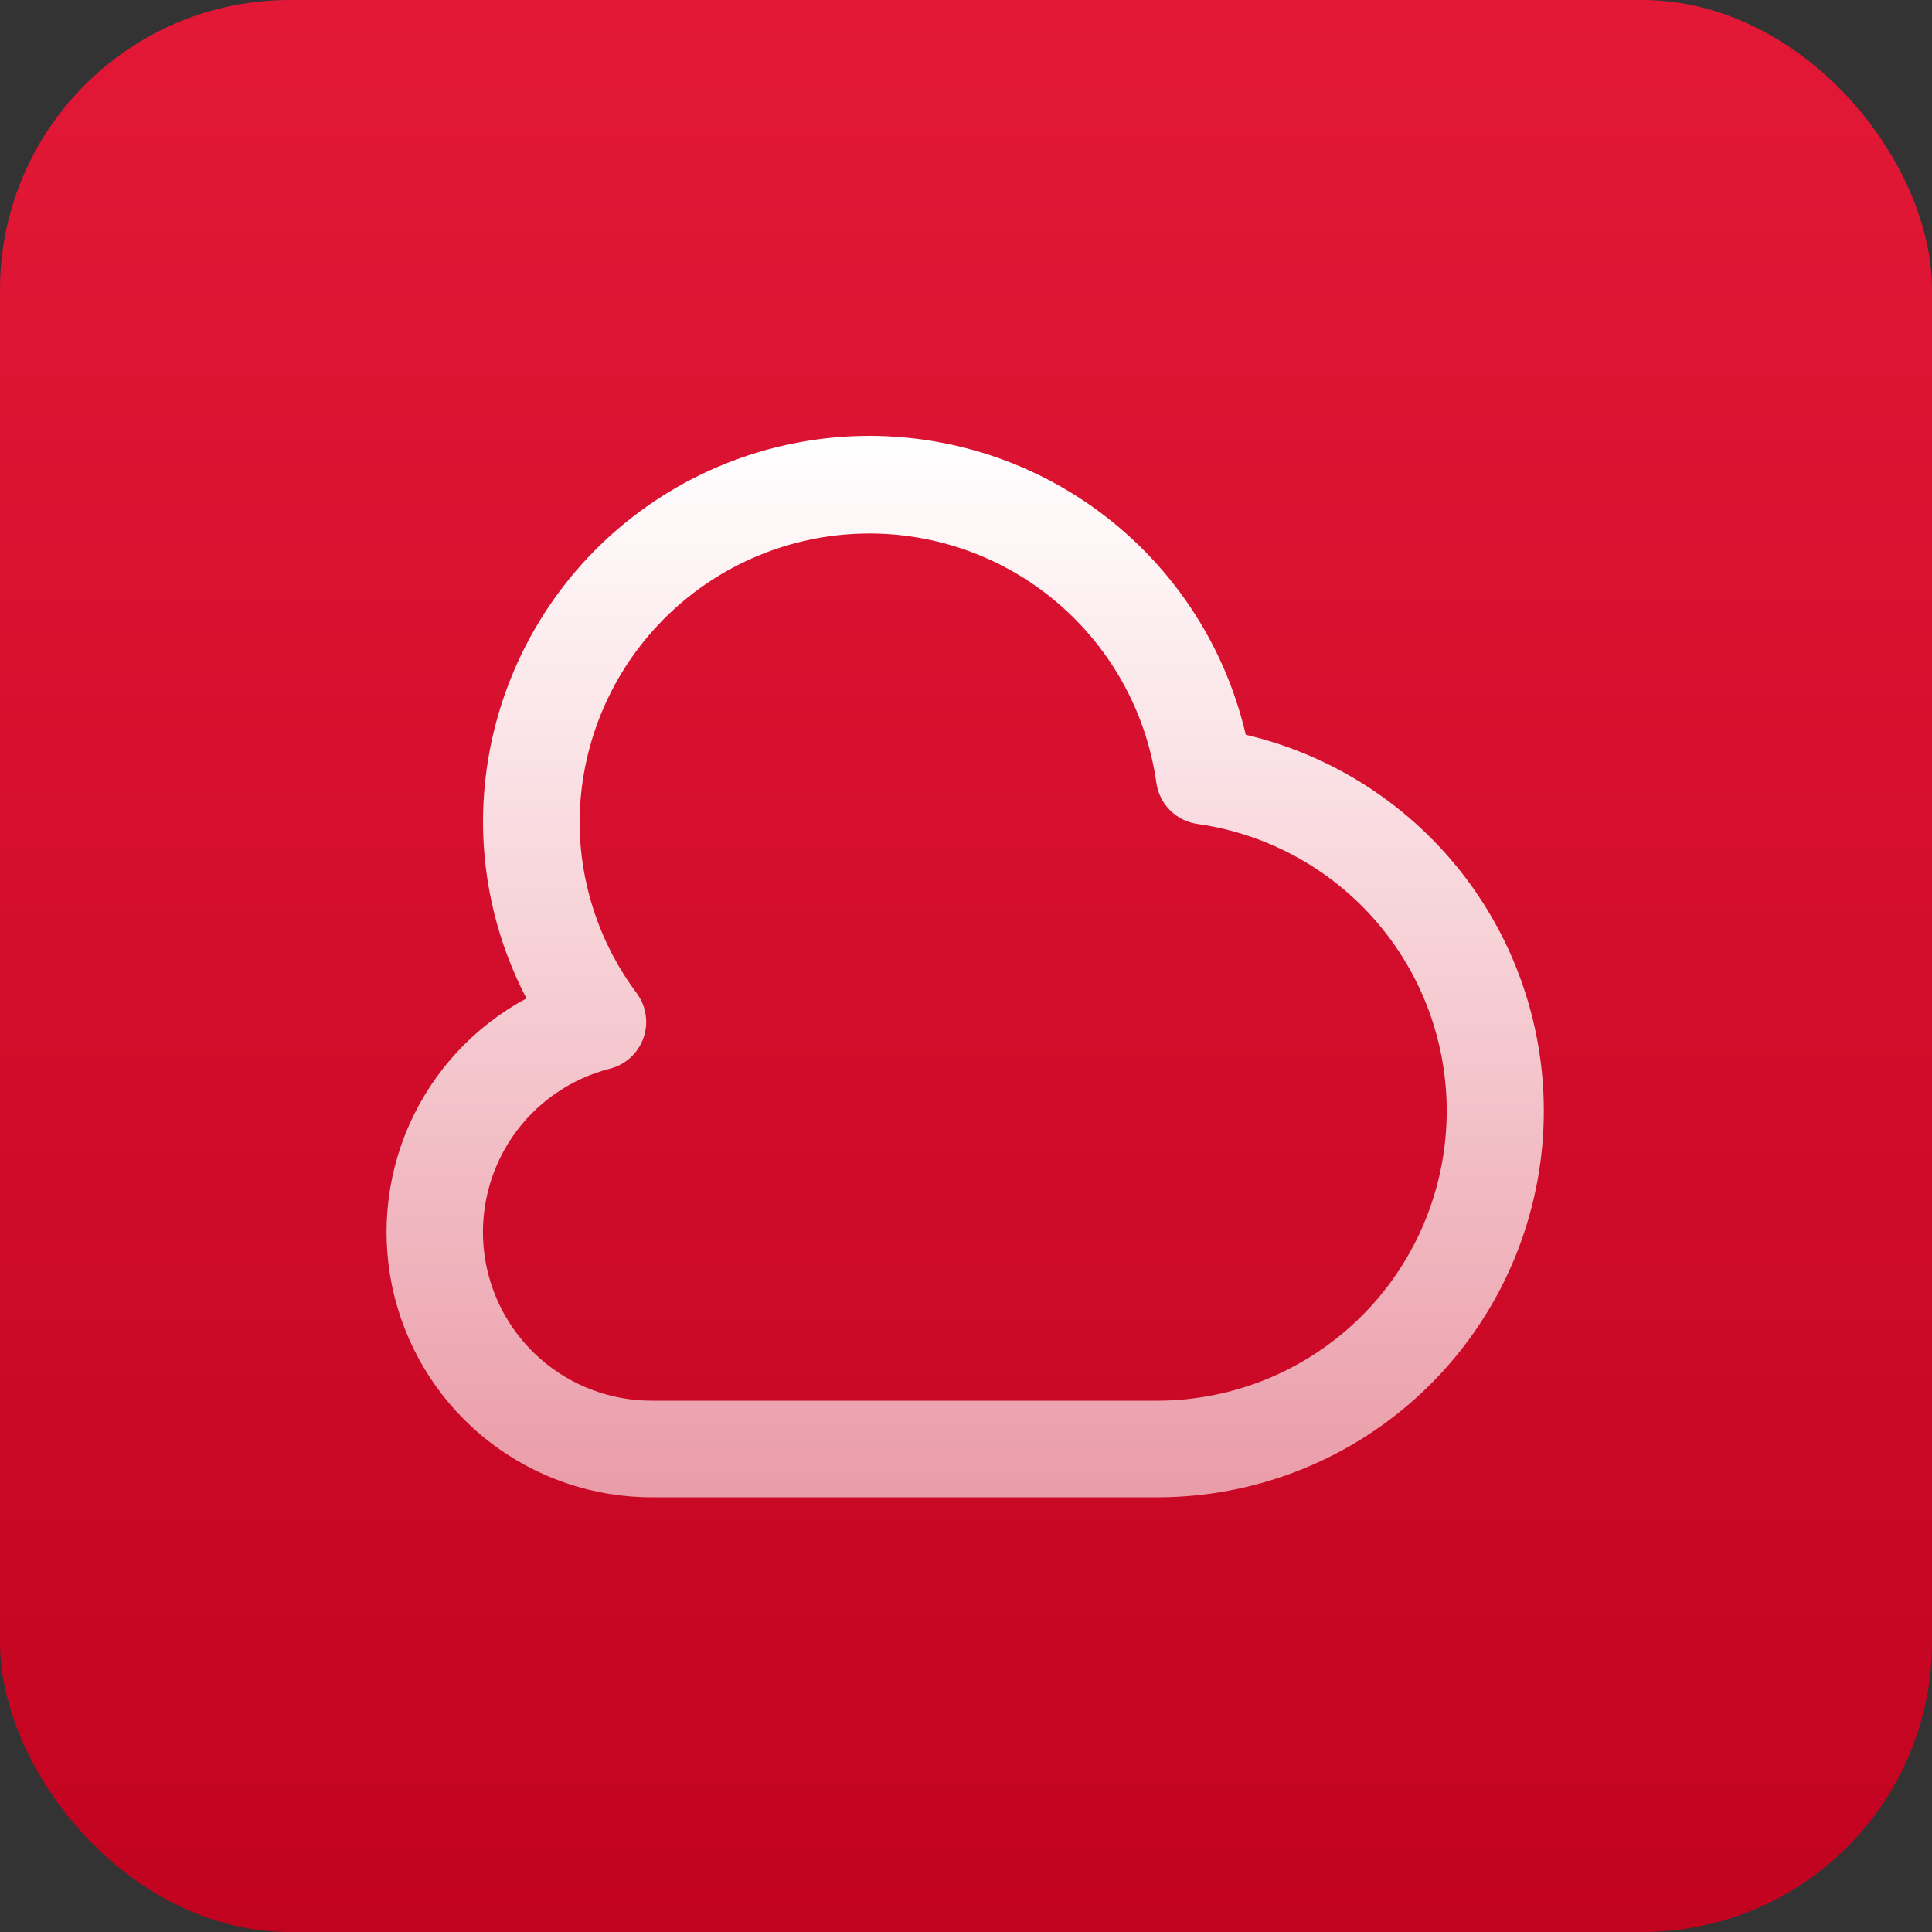
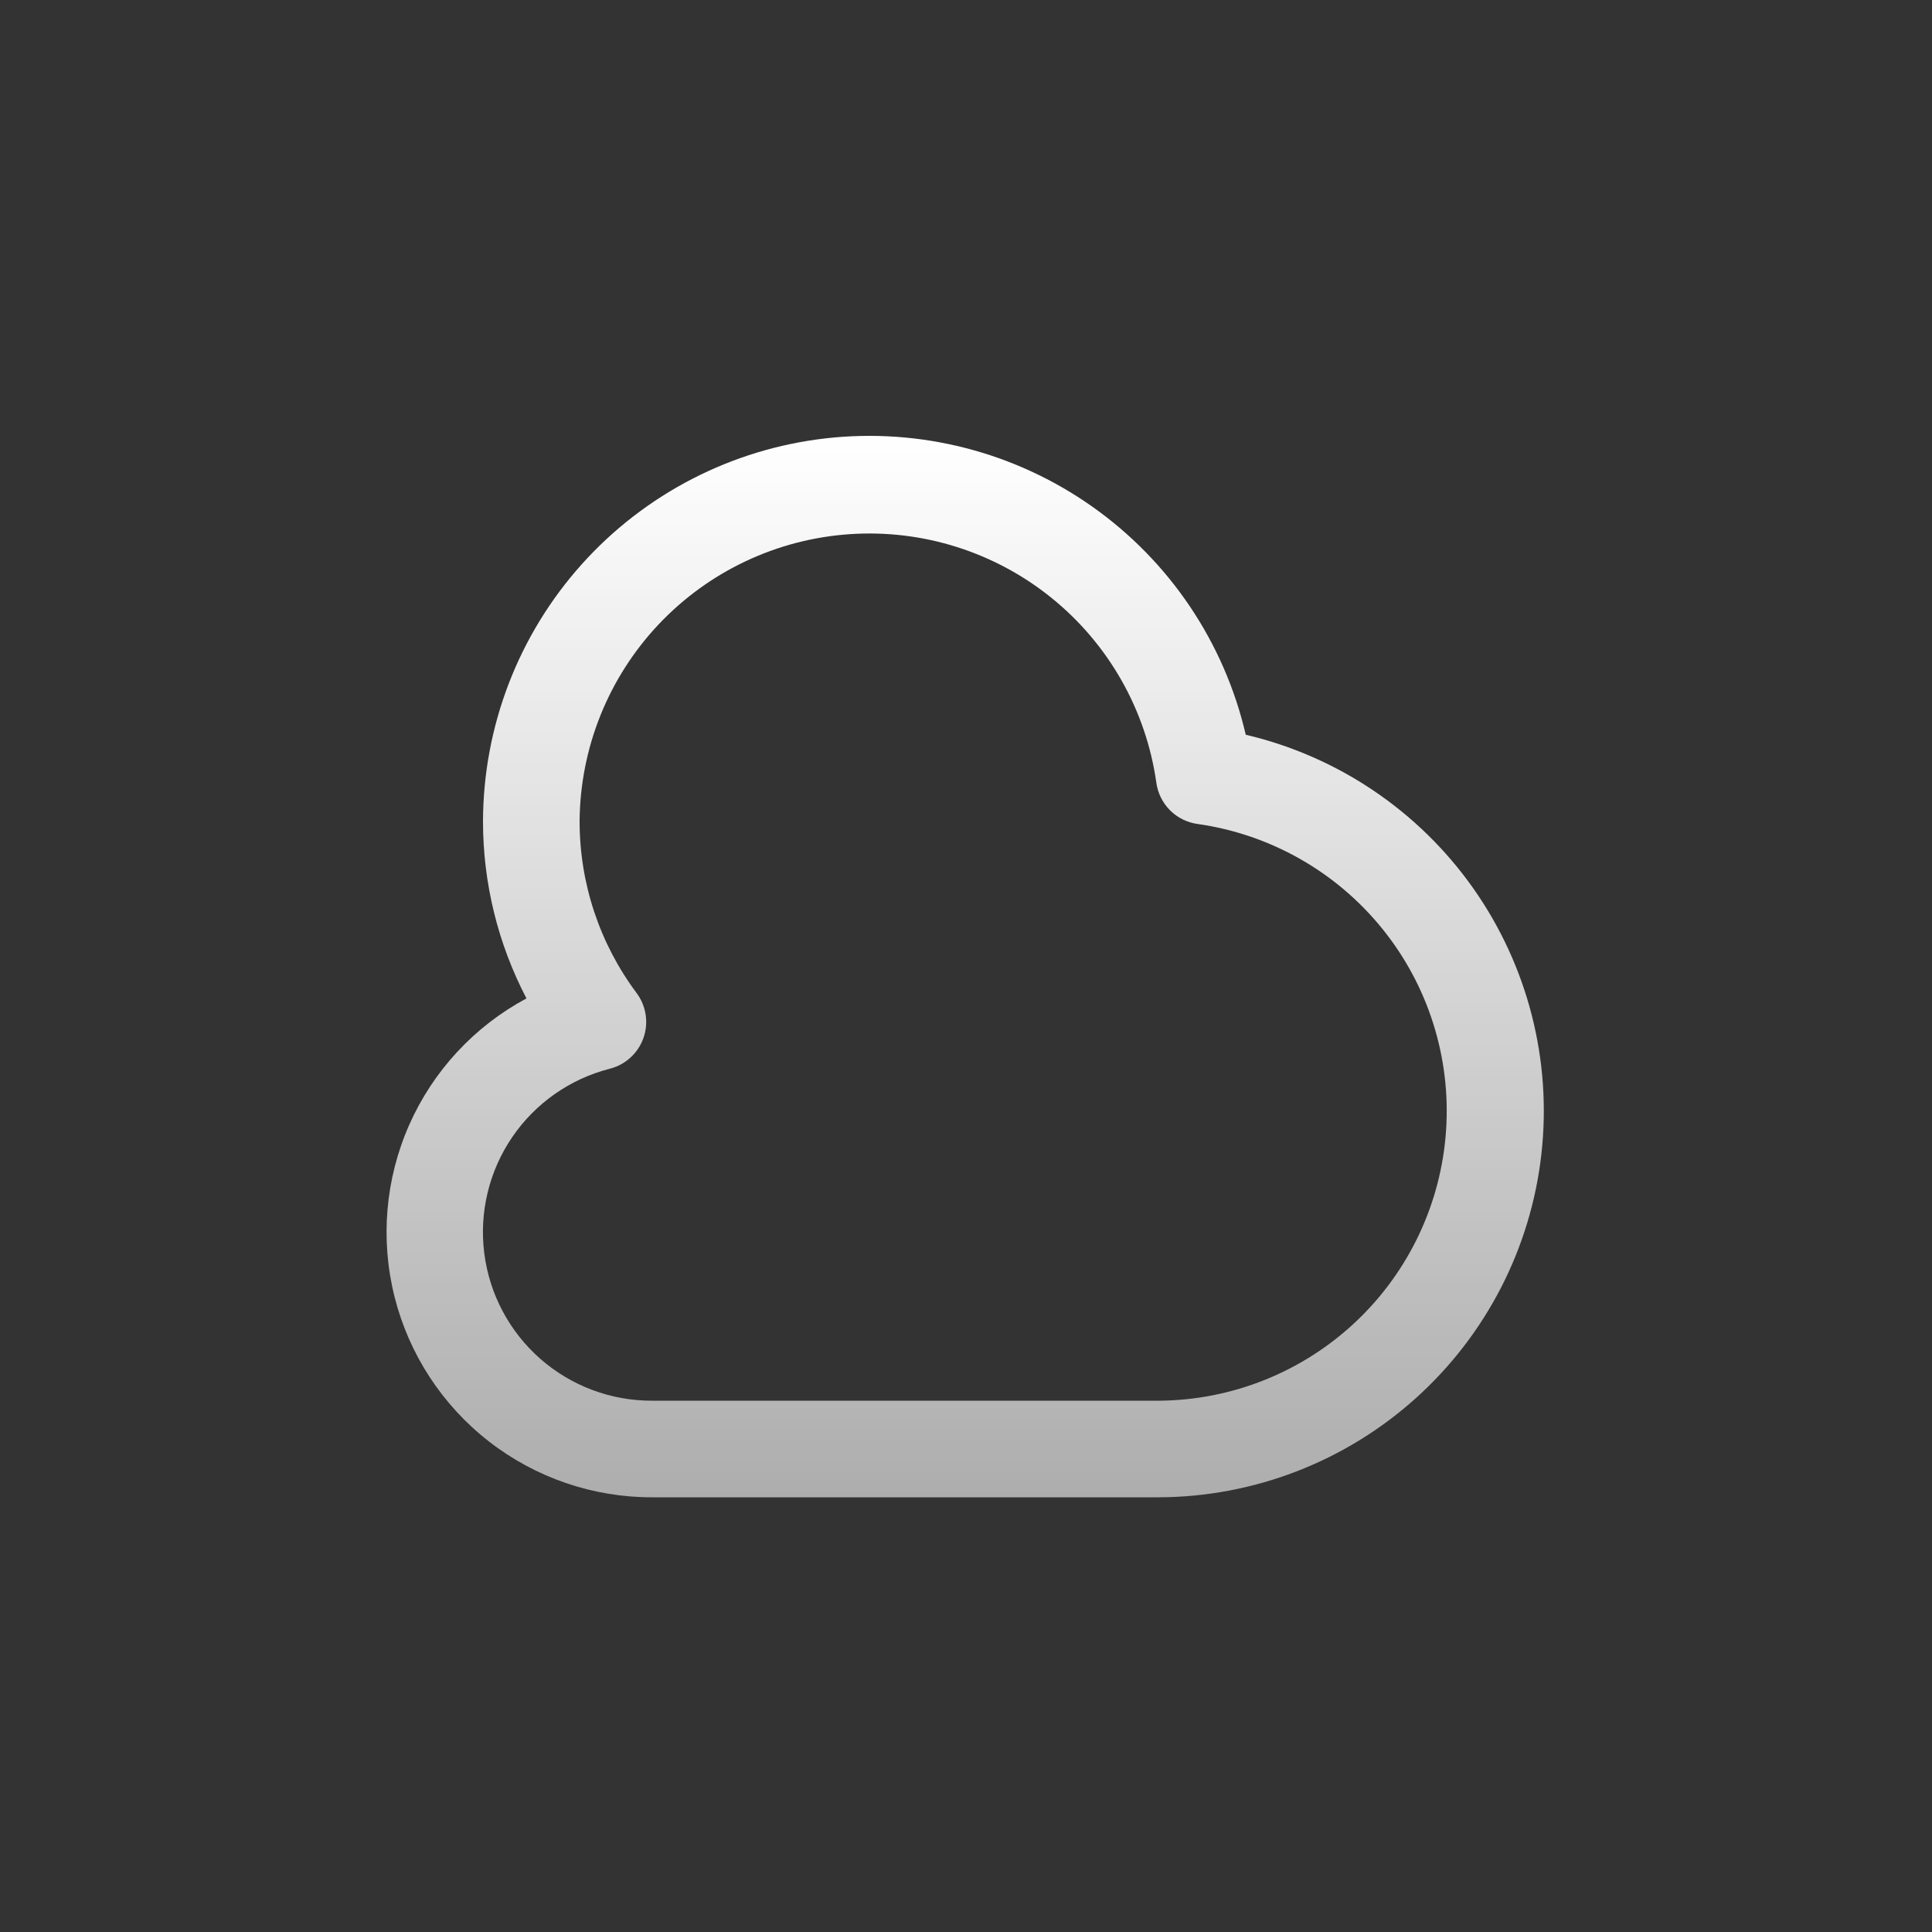
<svg xmlns="http://www.w3.org/2000/svg" width="80" height="80" viewBox="0 0 80 80" fill="none">
  <rect x="0" y="0" width="80" height="80" fill="#333333" stroke="none" />
-   <rect width="80" height="80" rx="12" fill="url(#paint0_linear_5132_12212)" />
  <path d="M51.584 30.424C50.695 26.603 48.434 23.241 45.228 20.978C42.023 18.715 38.099 17.709 34.2 18.15C30.302 18.592 26.701 20.45 24.083 23.372C21.465 26.295 20.012 30.077 20 34C19.998 36.557 20.616 39.076 21.8 41.342C19.642 42.499 17.933 44.343 16.943 46.582C15.954 48.821 15.741 51.327 16.338 53.701C16.936 56.075 18.31 58.181 20.242 59.685C22.173 61.188 24.552 62.004 27 62H48C51.918 61.982 55.694 60.527 58.61 57.91C61.527 55.294 63.382 51.698 63.824 47.805C64.266 43.912 63.264 39.992 61.008 36.788C58.752 33.585 55.399 31.32 51.584 30.424ZM48 58H27C25.297 58.005 23.651 57.388 22.371 56.264C21.092 55.14 20.267 53.587 20.053 51.897C19.838 50.208 20.249 48.498 21.207 47.09C22.166 45.682 23.606 44.673 25.256 44.252C25.574 44.171 25.866 44.012 26.108 43.791C26.35 43.57 26.533 43.292 26.643 42.983C26.752 42.674 26.784 42.343 26.735 42.019C26.687 41.695 26.559 41.388 26.364 41.124C24.826 39.068 23.997 36.568 24 34C24.023 30.972 25.19 28.065 27.266 25.861C29.343 23.657 32.176 22.32 35.198 22.118C38.219 21.915 41.205 22.863 43.557 24.77C45.909 26.677 47.454 29.402 47.88 32.4C47.938 32.836 48.137 33.24 48.447 33.551C48.757 33.862 49.161 34.062 49.596 34.12C52.594 34.547 55.319 36.091 57.227 38.443C59.134 40.794 60.081 43.78 59.879 46.801C59.677 49.822 58.341 52.655 56.138 54.732C53.935 56.809 51.028 57.977 48 58Z" fill="url(#paint1_linear_5132_12212)" />
  <defs>
    <linearGradient id="paint0_linear_5132_12212" x1="40" y1="0" x2="40" y2="80" gradientUnits="userSpaceOnUse">
      <stop stop-color="#E31837" />
      <stop offset="1" stop-color="#C20320" />
    </linearGradient>
    <linearGradient id="paint1_linear_5132_12212" x1="39.966" y1="18.049" x2="39.966" y2="62" gradientUnits="userSpaceOnUse">
      <stop stop-color="white" />
      <stop offset="1" stop-color="white" stop-opacity="0.6" />
    </linearGradient>
  </defs>
</svg>